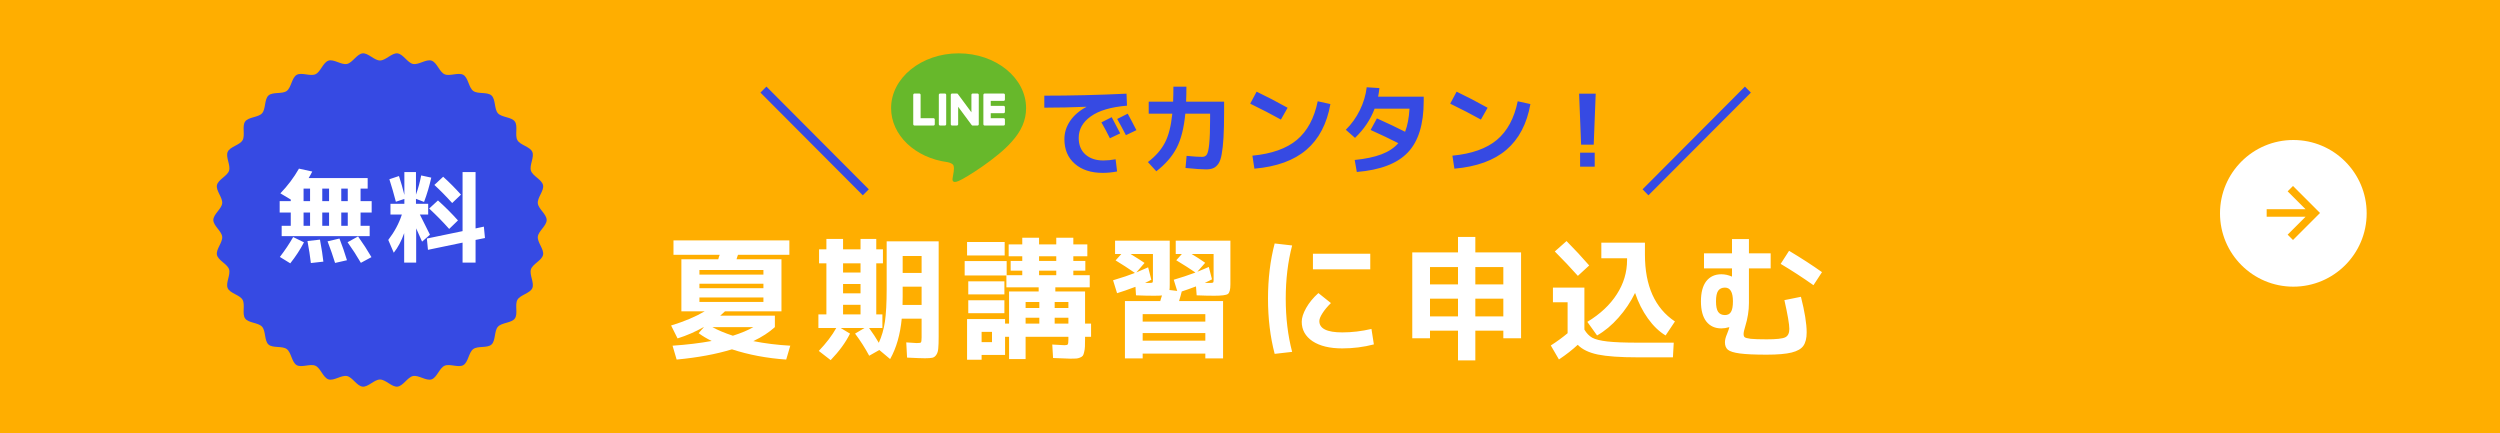
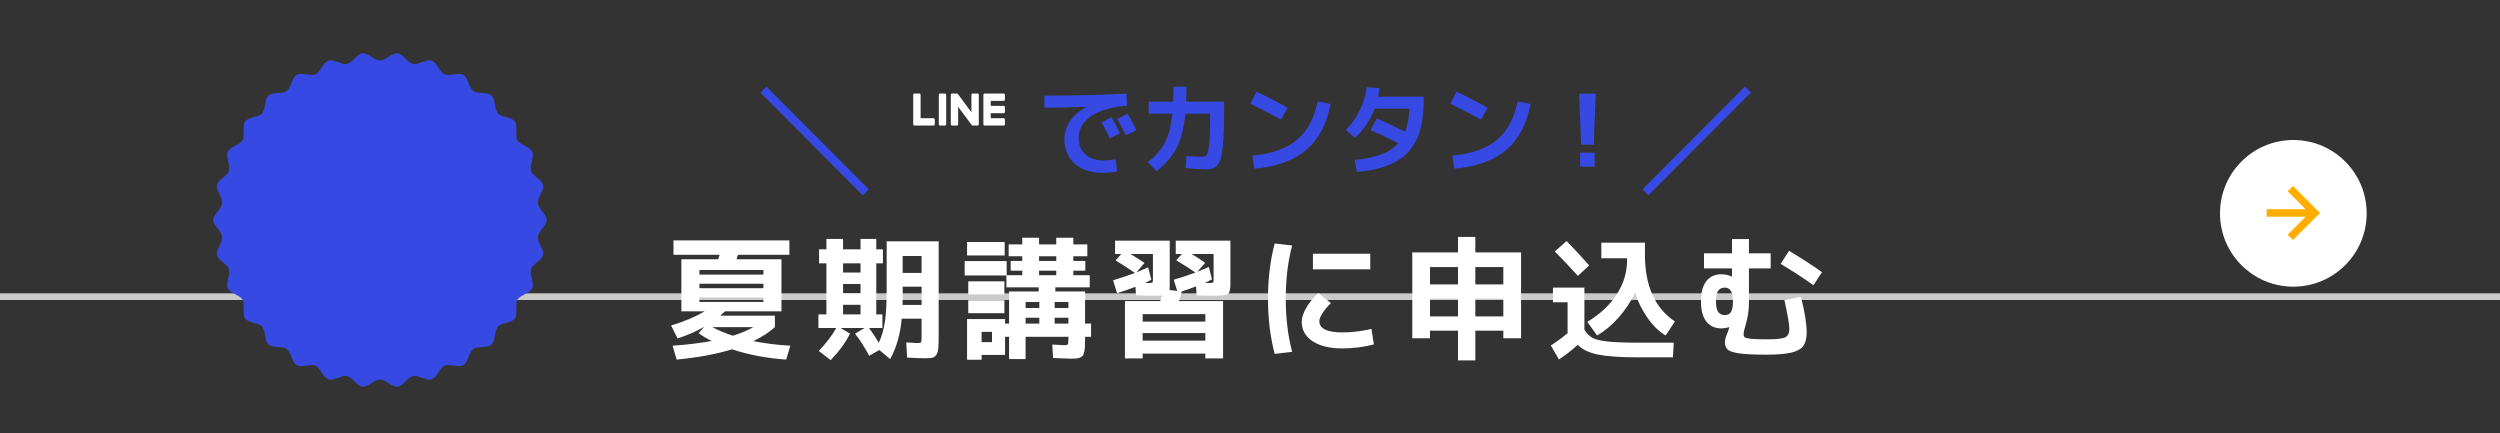
<svg xmlns="http://www.w3.org/2000/svg" width="375" height="65" viewBox="0 0 375 65" fill="none">
  <rect x="0" y="0" width="375" height="65" fill="#333333" stroke="none" />
  <g clip-path="url(#clip0_120_453)">
    <path d="M0 44.5H375" stroke="#CACACA" />
-     <path d="M375 0H0V65H375V0Z" fill="#FFAE00" />
    <path d="M135.4 43V44.46C135.4 45.047 135.393 45.473 135.38 45.74H138.24V43H135.4ZM135.4 40.94H138.24V38.4H135.4V40.94ZM126.46 45.72V47.16H129.08V45.72H126.46ZM126.46 42.6V44H129.08V42.6H126.46ZM126.46 40.88H129.08V39.5H126.46V40.88ZM137.5 51.46C137.873 51.46 138.087 51.427 138.14 51.36C138.207 51.28 138.24 51.027 138.24 50.6V47.8H135.26C135.033 50.187 134.453 52.207 133.52 53.86L131.9 52.5L130.38 53.36C129.767 52.213 129.06 51.107 128.26 50.04L129.68 49.2H126.1L127.5 50.04C126.86 51.347 125.893 52.673 124.6 54.02L122.82 52.64C123.94 51.467 124.813 50.32 125.44 49.2H122.76V47.16H123.96V39.5H122.86V37.4H123.96V35.84H126.46V37.4H129.08V35.84H131.44V37.4H132.44V39.5H131.44V47.16H132.36V49.2H130.36C130.907 49.947 131.393 50.687 131.82 51.42C132.26 50.46 132.567 49.4 132.74 48.24C132.913 47.067 133 45.433 133 43.34V36.2H140.8V50.46C140.8 51.273 140.78 51.873 140.74 52.26C140.713 52.647 140.62 52.96 140.46 53.2C140.3 53.453 140.1 53.607 139.86 53.66C139.62 53.713 139.247 53.74 138.74 53.74C138.313 53.74 137.42 53.707 136.06 53.64L135.94 51.36C136.833 51.427 137.353 51.46 137.5 51.46ZM160.26 47.66H158.2V48.54H160.26V47.66ZM160.26 46.2V45.3H158.2V46.2H160.26ZM153.84 47.66V48.54H155.9V47.66H153.84ZM153.84 46.2H155.9V45.3H153.84V46.2ZM155.86 39.14H158.44V38.44H155.86V39.14ZM155.86 40.6V41.28H158.44V40.6H155.86ZM147.24 51.32H148.8V49.78H147.24V51.32ZM145.06 38.32V36.3H150.7V38.32H145.06ZM144.7 41.32V39.16H151V41.28H153.34V40.6H151.6V39.14H153.34V38.44H151.3V36.66H153.34V35.66H155.86V36.66H158.44V35.66H161V36.66H163.1V38.44H161V39.14H162.8V40.6H161V41.28H163.46V43.1H158.3V43.72H162.76V48.54H163.66V50.52H162.76V50.74C162.76 51.26 162.753 51.673 162.74 51.98C162.727 52.287 162.687 52.567 162.62 52.82C162.567 53.073 162.5 53.253 162.42 53.36C162.34 53.467 162.2 53.56 162 53.64C161.813 53.72 161.62 53.767 161.42 53.78C161.22 53.793 160.933 53.8 160.56 53.8C160.227 53.8 159.36 53.767 157.96 53.7L157.84 51.68C158.907 51.747 159.513 51.78 159.66 51.78C159.94 51.78 160.107 51.74 160.16 51.66C160.227 51.567 160.26 51.32 160.26 50.92V50.52H153.84V53.86H151.36V50.52H150.76V53.24H147.24V53.96H145.06V47.86H150.76V48.54H151.36V43.72H155.8V43.1H150.96V41.32H144.7ZM145.24 44.16V42.2H150.66V44.16H145.24ZM145.24 46.98V45.04H150.66V46.98H145.24ZM171.4 48.24H180.8V47.12H171.4V48.24ZM179.32 40.88C178.547 40.347 177.587 39.733 176.44 39.04L177.28 38.1H176.36V36.1H184.56V42.66C184.56 43.433 184.433 43.913 184.18 44.1C183.927 44.273 183.247 44.36 182.14 44.36C181.38 44.36 180.5 44.34 179.5 44.3L179.4 42.96C178.56 43.28 177.847 43.533 177.26 43.72C177.167 44.12 177.033 44.6 176.86 45.16H183.46V53.76H180.8V53.04H171.4V53.76H168.74V45.16H174.04C174.067 45.067 174.107 44.927 174.16 44.74C174.227 44.553 174.273 44.413 174.3 44.32C174.087 44.347 173.667 44.36 173.04 44.36C172.28 44.36 171.4 44.34 170.4 44.3L170.32 43.02C169.227 43.433 168.307 43.753 167.56 43.98L166.96 42.04C168.307 41.64 169.4 41.273 170.24 40.94C169.253 40.26 168.287 39.633 167.34 39.06L168.2 38.1H167.26V36.1H175.46V42.66C175.46 43.073 175.447 43.353 175.42 43.5L176.58 43.64L176.06 41.96C177.127 41.653 178.213 41.293 179.32 40.88ZM180.8 51.1V49.96H171.4V51.1H180.8ZM172.36 42.44C172.64 42.44 172.807 42.42 172.86 42.38C172.913 42.34 172.94 42.213 172.94 42V38.1H169.58C170.54 38.687 171.24 39.133 171.68 39.44L170.46 40.86C170.86 40.7 171.447 40.447 172.22 40.1L172.7 41.96C172.367 42.147 172.053 42.3 171.76 42.42C171.867 42.42 171.987 42.427 172.12 42.44C172.253 42.44 172.333 42.44 172.36 42.44ZM181.46 42.44C181.74 42.44 181.907 42.42 181.96 42.38C182.013 42.34 182.04 42.213 182.04 42V38.1H178.74C179.42 38.5 180.1 38.94 180.78 39.42L179.6 40.76C180.213 40.52 180.787 40.28 181.32 40.04L181.8 41.9C181.4 42.113 181.04 42.287 180.72 42.42C180.853 42.42 181 42.427 181.16 42.44C181.333 42.44 181.433 42.44 181.46 42.44ZM196.94 40.4V38.06H205.54V40.4H196.94ZM193.82 36.82C193.18 39.26 192.86 41.92 192.86 44.8C192.86 47.68 193.18 50.34 193.82 52.78L191.2 53.08C190.533 50.533 190.2 47.773 190.2 44.8C190.2 41.827 190.533 39.067 191.2 36.52L193.82 36.82ZM205.72 49.34L206.08 51.66C204.56 52.06 202.98 52.26 201.34 52.26C199.46 52.26 197.973 51.9 196.88 51.18C195.8 50.447 195.26 49.473 195.26 48.26C195.26 47.673 195.48 46.987 195.92 46.2C196.373 45.4 196.987 44.653 197.76 43.96L199.64 45.46C199.093 45.993 198.667 46.507 198.36 47C198.053 47.48 197.9 47.867 197.9 48.16C197.9 49.293 199.047 49.86 201.34 49.86C202.78 49.86 204.24 49.687 205.72 49.34ZM221.3 49.6V54.06H218.7V49.6H214.5V50.74H211.84V37.86H218.7V35.54H221.3V37.86H228.16V50.74H225.5V49.6H221.3ZM221.3 47.46H225.5V44.8H221.3V47.46ZM214.5 44.8V47.46H218.7V44.8H214.5ZM218.7 40.06H214.5V42.66H218.7V40.06ZM221.3 40.06V42.66H225.5V40.06H221.3ZM245.26 43.94C244.593 45.3 243.76 46.54 242.76 47.66C241.773 48.78 240.707 49.667 239.56 50.32L238.1 48.28C240.033 47.107 241.507 45.727 242.52 44.14C243.547 42.553 244.06 40.84 244.06 39V38.74H240.2V36.4H246.74V38.2C246.74 42.88 248.24 46.22 251.24 48.22L249.84 50.32C248.867 49.733 247.98 48.88 247.18 47.76C246.38 46.64 245.74 45.367 245.26 43.94ZM238.38 39.82L236.68 41.38C235.613 40.18 234.46 38.96 233.22 37.72L234.98 36.16C236.207 37.4 237.34 38.62 238.38 39.82ZM232.94 43.14H237.66V49.44C237.98 49.987 238.373 50.393 238.84 50.66C239.307 50.913 240.06 51.1 241.1 51.22C242.14 51.34 243.687 51.4 245.74 51.4H251.06L250.94 53.6H245.66C243.033 53.6 241.04 53.46 239.68 53.18C238.333 52.9 237.327 52.413 236.66 51.72C235.86 52.467 234.92 53.2 233.84 53.92L232.62 51.82C233.54 51.233 234.38 50.62 235.14 49.98V45.34H232.94V43.14ZM255.6 38H259.8V35.86H262.34V38H265.6V40.26H262.34V45.46C262.34 46.593 262.153 47.767 261.78 48.98C261.62 49.487 261.54 49.86 261.54 50.1C261.54 50.327 261.593 50.487 261.7 50.58C261.807 50.673 262.107 50.753 262.6 50.82C263.107 50.873 263.907 50.9 265 50.9C266.44 50.9 267.367 50.8 267.78 50.6C268.193 50.4 268.4 49.98 268.4 49.34C268.4 48.647 268.153 47.207 267.66 45.02L270.14 44.52C270.713 46.773 271 48.553 271 49.86C271 50.74 270.833 51.413 270.5 51.88C270.18 52.333 269.593 52.667 268.74 52.88C267.887 53.093 266.64 53.2 265 53.2C263.213 53.2 261.873 53.14 260.98 53.02C260.087 52.9 259.487 52.713 259.18 52.46C258.887 52.207 258.74 51.833 258.74 51.34C258.74 50.993 258.847 50.573 259.06 50.08C259.247 49.613 259.36 49.287 259.4 49.1L259.36 49.08C258.96 49.2 258.573 49.26 258.2 49.26C257.253 49.26 256.507 48.92 255.96 48.24C255.413 47.547 255.14 46.533 255.14 45.2C255.14 43.88 255.407 42.873 255.94 42.18C256.487 41.487 257.24 41.14 258.2 41.14C258.733 41.14 259.253 41.253 259.76 41.48L259.8 41.46V40.26H255.6V38ZM267.1 39.58L268.36 37.62C270.187 38.713 271.833 39.78 273.3 40.82L272.02 42.78C270.42 41.647 268.78 40.58 267.1 39.58ZM257.72 43.62C257.507 43.94 257.4 44.467 257.4 45.2C257.4 45.933 257.507 46.46 257.72 46.78C257.947 47.1 258.287 47.26 258.74 47.26C259.153 47.26 259.453 47.107 259.64 46.8C259.84 46.48 259.94 45.947 259.94 45.2C259.94 43.827 259.54 43.14 258.74 43.14C258.287 43.14 257.947 43.3 257.72 43.62Z" fill="white" />
    <path d="M82 33C82 33.866 80.76 34.659 80.672 35.502C80.584 36.362 81.633 37.395 81.459 38.226C81.281 39.07 79.904 39.586 79.642 40.396C79.378 41.215 80.189 42.446 79.844 43.224C79.496 44.009 78.041 44.225 77.616 44.964C77.189 45.707 77.727 47.082 77.227 47.773C76.725 48.466 75.258 48.374 74.688 49.009C74.118 49.646 74.361 51.103 73.728 51.676C73.096 52.249 71.68 51.854 70.99 52.358C70.303 52.861 70.241 54.338 69.502 54.767C68.767 55.195 67.463 54.513 66.683 54.863C65.908 55.21 65.542 56.641 64.728 56.907C63.922 57.17 62.79 56.229 61.951 56.407C61.124 56.583 60.468 57.906 59.613 57.995C58.775 58.083 57.862 56.926 57 56.926C56.139 56.926 55.226 58.083 54.387 57.995C53.532 57.906 52.876 56.583 52.05 56.408C51.21 56.229 50.078 57.17 49.273 56.907C48.458 56.641 48.092 55.21 47.317 54.863C46.536 54.513 45.233 55.195 44.498 54.767C43.759 54.338 43.697 52.861 43.01 52.358C42.32 51.853 40.904 52.249 40.272 51.676C39.639 51.103 39.882 49.645 39.312 49.009C38.742 48.373 37.275 48.466 36.773 47.773C36.273 47.081 36.811 45.707 36.384 44.964C35.959 44.225 34.504 44.009 34.156 43.224C33.811 42.446 34.622 41.214 34.358 40.396C34.096 39.586 32.719 39.07 32.541 38.226C32.367 37.395 33.417 36.362 33.328 35.502C33.24 34.659 32 33.866 32 33C32 32.134 33.24 31.341 33.328 30.498C33.417 29.638 32.367 28.605 32.541 27.774C32.719 26.93 34.096 26.414 34.358 25.604C34.622 24.786 33.811 23.554 34.156 22.776C34.504 21.991 35.959 21.775 36.384 21.036C36.812 20.293 36.273 18.918 36.773 18.227C37.275 17.534 38.743 17.626 39.312 16.991C39.883 16.354 39.639 14.897 40.272 14.324C40.904 13.751 42.32 14.146 43.01 13.642C43.697 13.139 43.759 11.662 44.498 11.232C45.233 10.805 46.537 11.487 47.318 11.137C48.092 10.79 48.458 9.359 49.273 9.093C50.078 8.83 51.21 9.771 52.05 9.592C52.876 9.417 53.532 8.094 54.387 8.005C55.225 7.917 56.139 9.074 57 9.074C57.862 9.074 58.775 7.917 59.613 8.005C60.468 8.094 61.124 9.417 61.95 9.592C62.79 9.771 63.922 8.83 64.728 9.093C65.542 9.359 65.908 10.79 66.683 11.137C67.464 11.487 68.767 10.805 69.502 11.232C70.241 11.662 70.303 13.139 70.99 13.642C71.68 14.146 73.096 13.751 73.728 14.324C74.362 14.897 74.118 16.355 74.688 16.991C75.258 17.627 76.725 17.534 77.227 18.227C77.727 18.919 77.189 20.293 77.616 21.036C78.041 21.775 79.496 21.991 79.844 22.776C80.189 23.554 79.378 24.786 79.642 25.604C79.904 26.414 81.281 26.93 81.459 27.774C81.633 28.605 80.584 29.638 80.672 30.498C80.76 31.341 82 32.134 82 33Z" fill="#364AE3" />
-     <path d="M51.19 31.88V33.875H52.165V31.88H51.19ZM51.19 30.17H52.165V28.295H51.19V30.17ZM48.34 31.88V33.875H49.36V31.88H48.34ZM48.34 30.17H49.36V28.295H48.34V30.17ZM46.51 31.88H45.535V33.875H46.51V31.88ZM45.535 28.295V30.17H46.51V28.295H45.535ZM54.085 30.17H55.75V31.88H54.085V33.875H55.45V35.42H42.25V33.875H43.615V31.88H41.95V30.17H43.615V29.93L42.055 29C43.135 27.89 44.065 26.655 44.845 25.295L46.84 25.73C46.66 26.09 46.48 26.415 46.3 26.705H55.15V28.295H54.085V30.17ZM41.98 38.54C42.75 37.54 43.415 36.545 43.975 35.555L45.595 36.35C45.035 37.43 44.35 38.48 43.54 39.5L41.98 38.54ZM46.63 39.455C46.52 38.465 46.35 37.365 46.12 36.155L47.995 35.945C48.245 37.285 48.415 38.385 48.505 39.245L46.63 39.455ZM50.26 39.44C49.93 38.37 49.555 37.29 49.135 36.2L50.92 35.78C51.33 36.83 51.705 37.915 52.045 39.035L50.26 39.44ZM54.13 39.425C53.52 38.375 52.855 37.345 52.135 36.335L53.71 35.465C54.47 36.535 55.14 37.57 55.72 38.57L54.13 39.425ZM69.385 36.395L64.195 37.475L64.03 35.78L69.385 34.67V25.805H71.335V34.265L72.58 33.995L72.745 35.705L71.335 35.99V39.395H69.385V36.395ZM67.825 30.455C66.965 29.495 66.075 28.59 65.155 27.74L66.475 26.51C67.365 27.31 68.255 28.205 69.145 29.195L67.825 30.455ZM67.375 34.34C66.465 33.31 65.465 32.29 64.375 31.28L65.695 30.065C66.765 31.025 67.765 32.025 68.695 33.065L67.375 34.34ZM58.405 26.885L59.845 26.405C60.155 27.345 60.425 28.29 60.655 29.24V25.805H62.395V29.195C62.745 28.215 63.005 27.255 63.175 26.315L64.69 26.645C64.42 27.875 64.06 29.09 63.61 30.29L62.395 29.825V30.575H64.225V32.18H62.98C63.32 32.83 63.825 33.84 64.495 35.21L63.31 36.245C63.27 36.155 62.975 35.49 62.425 34.25V39.395H60.625V34.97C60.215 36.14 59.695 37.12 59.065 37.91L58.24 35.99C59.17 34.78 59.85 33.51 60.28 32.18H58.57V30.575H60.655V29.84L59.38 30.26C59.09 29.13 58.765 28.005 58.405 26.885Z" fill="white" />
    <path d="M129.418 29.297L114.064 13.889L114.964 12.989L130.318 28.397L129.418 29.297ZM247.264 29.297L246.382 28.397L261.736 12.989L262.636 13.889L247.264 29.297Z" fill="#364AE3" />
    <path d="M168.031 20.006L166.486 20.741C166.096 19.951 165.671 19.156 165.211 18.356L166.756 17.576C167.216 18.426 167.641 19.236 168.031 20.006ZM170.461 19.526L168.886 20.276C168.436 19.406 168.001 18.596 167.581 17.846L169.156 17.051C169.516 17.701 169.951 18.526 170.461 19.526ZM156.646 14.351C160.686 14.351 164.796 14.251 168.976 14.051L169.051 15.851C166.641 16.051 164.831 16.586 163.621 17.456C162.411 18.316 161.806 19.391 161.806 20.681C161.806 21.741 162.141 22.571 162.811 23.171C163.491 23.771 164.391 24.071 165.511 24.071C166.091 24.071 166.701 24.011 167.341 23.891L167.566 25.721C166.816 25.861 166.096 25.931 165.406 25.931C163.656 25.931 162.261 25.476 161.221 24.566C160.181 23.656 159.661 22.426 159.661 20.876C159.661 19.896 159.946 18.986 160.516 18.146C161.086 17.306 161.896 16.606 162.946 16.046V16.016C160.756 16.106 158.656 16.151 156.646 16.151V14.351ZM176.011 13.001H177.961C177.961 13.801 177.946 14.551 177.916 15.251H183.616V16.796C183.616 18.336 183.586 19.611 183.526 20.621C183.466 21.631 183.376 22.461 183.256 23.111C183.146 23.761 182.976 24.251 182.746 24.581C182.516 24.901 182.261 25.116 181.981 25.226C181.711 25.346 181.356 25.406 180.916 25.406C180.256 25.406 179.226 25.336 177.826 25.196L177.991 23.381C179.021 23.481 179.796 23.531 180.316 23.531C180.636 23.531 180.871 23.416 181.021 23.186C181.181 22.946 181.301 22.416 181.381 21.596C181.471 20.766 181.516 19.491 181.516 17.771V17.051H177.796C177.596 19.191 177.161 20.906 176.491 22.196C175.821 23.476 174.806 24.641 173.446 25.691L172.186 24.311C173.326 23.441 174.171 22.481 174.721 21.431C175.281 20.381 175.656 18.921 175.846 17.051H172.306V15.251H175.966C175.996 14.561 176.011 13.811 176.011 13.001ZM187.531 15.551L188.491 13.751C190.001 14.471 191.551 15.276 193.141 16.166L192.136 17.936C190.796 17.186 189.261 16.391 187.531 15.551ZM197.656 15.191L199.561 15.611C199.031 18.581 197.831 20.866 195.961 22.466C194.091 24.066 191.491 25.011 188.161 25.301L187.861 23.351C190.761 23.071 192.986 22.281 194.536 20.981C196.096 19.671 197.136 17.741 197.656 15.191ZM203.521 25.796L203.206 23.996C204.806 23.836 206.136 23.556 207.196 23.156C208.266 22.756 209.116 22.196 209.746 21.476C208.556 20.866 207.171 20.206 205.591 19.496L206.536 17.756C208.136 18.476 209.546 19.146 210.766 19.766C211.126 18.836 211.346 17.681 211.426 16.301H206.191C205.581 17.931 204.601 19.391 203.251 20.681L201.871 19.466C202.721 18.626 203.421 17.651 203.971 16.541C204.521 15.421 204.866 14.271 205.006 13.091L206.911 13.211C206.861 13.701 206.796 14.131 206.716 14.501H213.556V15.146C213.556 18.636 212.761 21.211 211.171 22.871C209.591 24.531 207.041 25.506 203.521 25.796ZM217.531 15.551L218.491 13.751C220.001 14.471 221.551 15.276 223.141 16.166L222.136 17.936C220.796 17.186 219.261 16.391 217.531 15.551ZM227.656 15.191L229.561 15.611C229.031 18.581 227.831 20.866 225.961 22.466C224.091 24.066 221.491 25.011 218.161 25.301L217.861 23.351C220.761 23.071 222.986 22.281 224.536 20.981C226.096 19.671 227.136 17.741 227.656 15.191ZM236.866 14.051H239.356L239.056 21.701H237.166L236.866 14.051ZM237.016 25.001V22.901H239.206V25.001H237.016Z" fill="#364AE3" />
-     <path d="M153.913 16.217C153.913 11.687 149.371 8.001 143.788 8.001C138.206 8.001 133.664 11.687 133.664 16.217C133.664 20.278 137.266 23.68 142.131 24.323C142.461 24.394 142.91 24.54 143.023 24.822C143.125 25.078 143.09 25.479 143.056 25.738C143.056 25.738 142.937 26.452 142.911 26.604C142.867 26.86 142.708 27.605 143.788 27.15C144.869 26.695 149.619 23.717 151.743 21.272C153.21 19.663 153.913 18.03 153.913 16.217Z" fill="#67B82B" />
-     <path d="M141.731 14.028H141.021C140.912 14.028 140.824 14.116 140.824 14.225V18.636C140.824 18.745 140.912 18.833 141.021 18.833H141.731C141.84 18.833 141.928 18.745 141.928 18.636V14.225C141.928 14.116 141.84 14.028 141.731 14.028Z" fill="white" />
+     <path d="M141.731 14.028H141.021C140.912 14.028 140.824 14.116 140.824 14.225V18.636C140.824 18.745 140.912 18.833 141.021 18.833H141.731C141.84 18.833 141.928 18.745 141.928 18.636V14.225C141.928 14.116 141.84 14.028 141.731 14.028" fill="white" />
    <path d="M146.619 14.028H145.909C145.8 14.028 145.712 14.116 145.712 14.225V16.846L143.69 14.115C143.685 14.108 143.68 14.102 143.675 14.095L143.674 14.094C143.67 14.09 143.666 14.086 143.662 14.082L143.658 14.079C143.655 14.076 143.651 14.072 143.647 14.07C143.647 14.07 143.644 14.067 143.642 14.066C143.639 14.063 143.636 14.061 143.632 14.059L143.626 14.055C143.623 14.053 143.619 14.051 143.616 14.049C143.613 14.049 143.61 14.046 143.61 14.046C143.606 14.045 143.602 14.043 143.598 14.041L143.592 14.039C143.588 14.038 143.584 14.037 143.58 14.036L143.573 14.034L143.562 14.031L143.553 14.03C143.55 14.029 143.547 14.029 143.543 14.029L143.533 14.028L143.526 14.028H142.816C142.707 14.028 142.619 14.116 142.619 14.225V18.636C142.619 18.745 142.707 18.833 142.816 18.833H143.526C143.635 18.833 143.723 18.745 143.723 18.636V16.016L145.747 18.75C145.761 18.77 145.779 18.786 145.797 18.798L145.799 18.8C145.804 18.802 145.808 18.805 145.812 18.807L145.817 18.811L145.827 18.815C145.83 18.816 145.833 18.818 145.836 18.819L145.842 18.821C145.847 18.823 145.851 18.824 145.856 18.825L145.858 18.826C145.874 18.831 145.891 18.833 145.909 18.833H146.619C146.728 18.833 146.816 18.745 146.816 18.636V14.225C146.816 14.116 146.728 14.028 146.619 14.028Z" fill="white" />
    <path d="M140.02 17.728H138.09V14.225C138.09 14.116 138.002 14.027 137.893 14.027H137.183C137.074 14.027 136.985 14.116 136.985 14.225V18.635C136.985 18.689 137.006 18.737 137.041 18.772L137.043 18.775L137.046 18.778C137.082 18.812 137.13 18.833 137.182 18.833H140.02C140.128 18.833 140.217 18.744 140.217 18.635V17.925C140.217 17.816 140.128 17.728 140.02 17.728Z" fill="white" />
    <path d="M150.541 15.133C150.65 15.133 150.738 15.044 150.738 14.935V14.225C150.738 14.116 150.65 14.028 150.541 14.028H147.704C147.651 14.028 147.603 14.049 147.567 14.084L147.565 14.085L147.562 14.089C147.528 14.124 147.507 14.172 147.507 14.225V18.636C147.507 18.689 147.528 18.737 147.562 18.772L147.565 18.775L147.568 18.778C147.603 18.812 147.651 18.833 147.704 18.833H150.541C150.65 18.833 150.738 18.745 150.738 18.636V17.926C150.738 17.817 150.65 17.728 150.541 17.728H148.611V16.983H150.541C150.65 16.983 150.738 16.895 150.738 16.785V16.075C150.738 15.966 150.65 15.878 150.541 15.878H148.611V15.133H150.541Z" fill="white" />
    <path d="M355 32C355 25.925 350.075 21 344 21C337.925 21 333 25.925 333 32C333 38.075 337.925 43 344 43C350.075 43 355 38.075 355 32Z" fill="white" />
    <path d="M343.948 27.895L343.146 28.697L345.83 31.381H340V32.514H345.83L343.146 35.198L343.948 36L348 31.947L343.948 27.895Z" fill="#FFAE00" />
    <path d="M109.931 50.359C111.195 49.955 112.222 49.524 113.012 49.066H106.849C107.679 49.524 108.706 49.955 109.931 50.359ZM104.913 42.562V43.228H114.513V42.562H104.913ZM104.913 41.188H114.513V40.502H104.913V41.188ZM101.022 38.219V36.057H118.405V38.219H110.701C110.675 38.286 110.635 38.394 110.582 38.542C110.543 38.69 110.51 38.805 110.484 38.886H117.22V46.703H108.745C108.614 46.838 108.377 47.053 108.034 47.349H116.232V49.066C115.376 49.847 114.296 50.548 112.992 51.167C114.757 51.517 116.607 51.746 118.543 51.854L117.931 53.935C115.02 53.733 112.308 53.221 109.792 52.399C107.422 53.127 104.656 53.638 101.496 53.935L100.883 51.854C103.043 51.706 104.999 51.47 106.75 51.147C105.986 50.77 105.334 50.379 104.795 49.975L105.585 49.066H105.545C104.307 49.767 103.004 50.332 101.634 50.763L100.666 48.824C102.615 48.231 104.294 47.524 105.703 46.703H104.913H102.207V38.886H107.738C107.764 38.805 107.797 38.69 107.837 38.542C107.889 38.394 107.929 38.286 107.955 38.219H101.022ZM114.513 45.289V44.622H104.913V45.289H114.513Z" fill="white" />
  </g>
  <defs>
    <clipPath id="clip0_120_453">
      <rect width="375" height="65" fill="white" />
    </clipPath>
  </defs>
</svg>